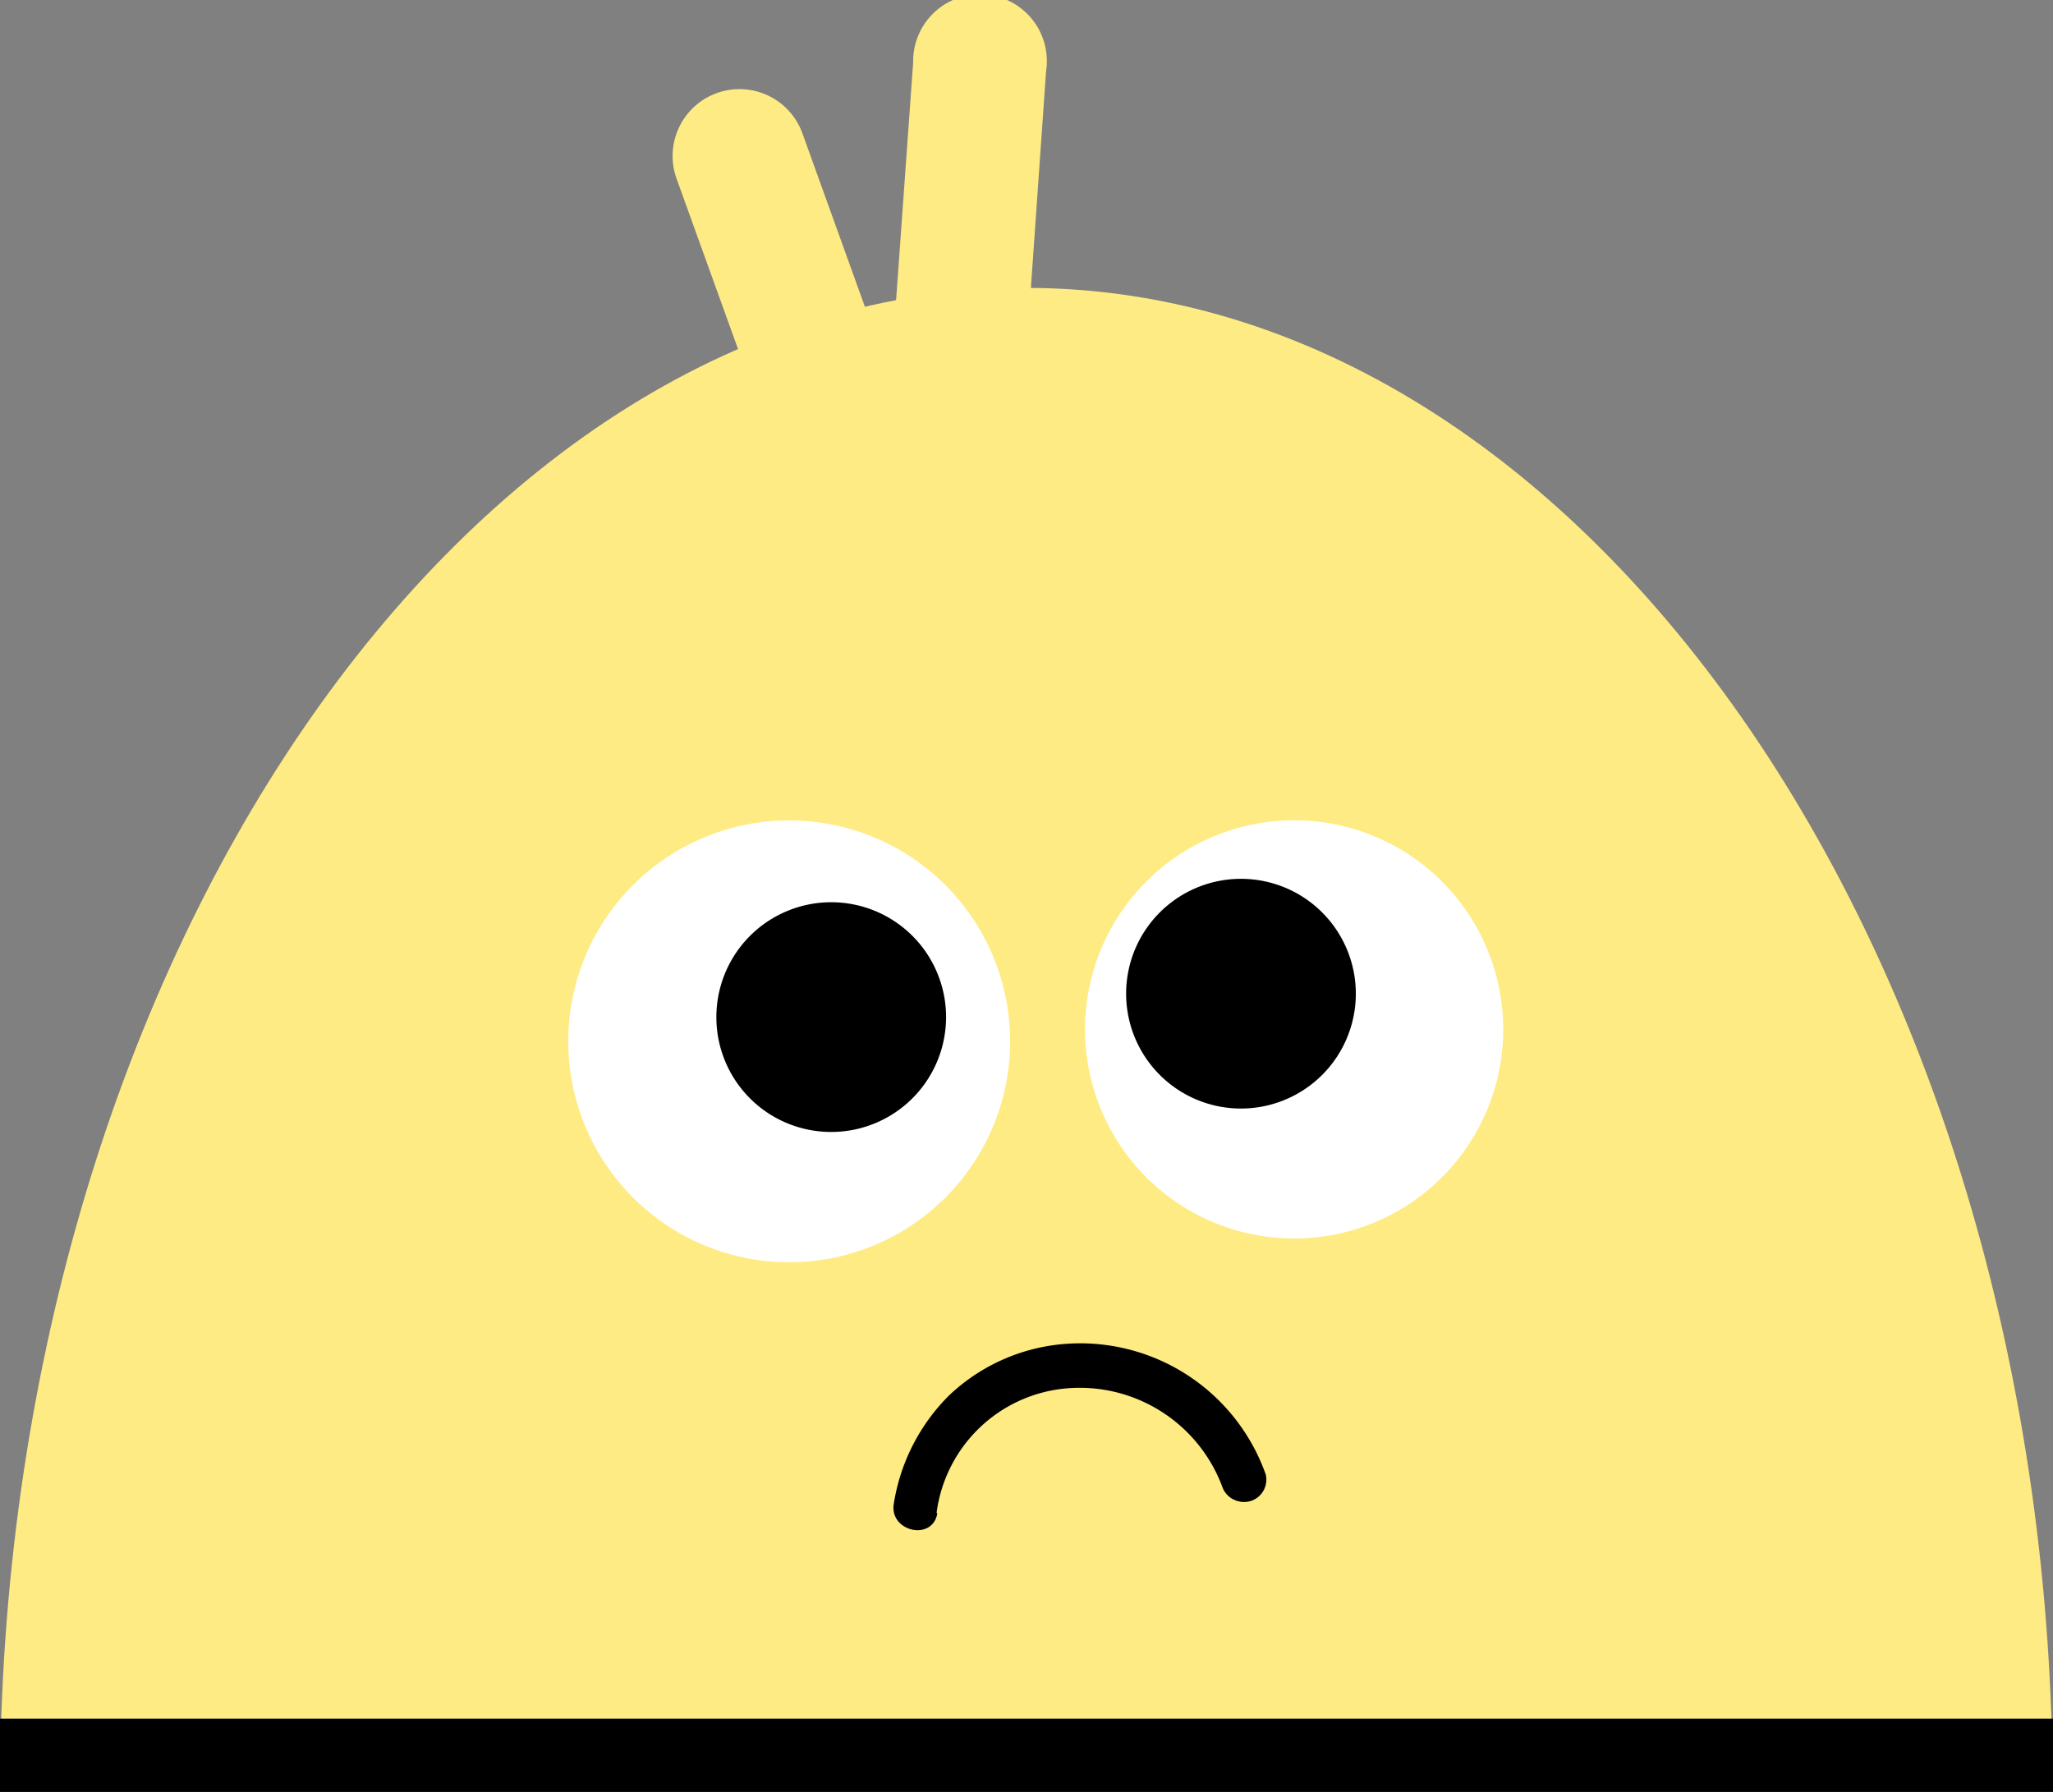
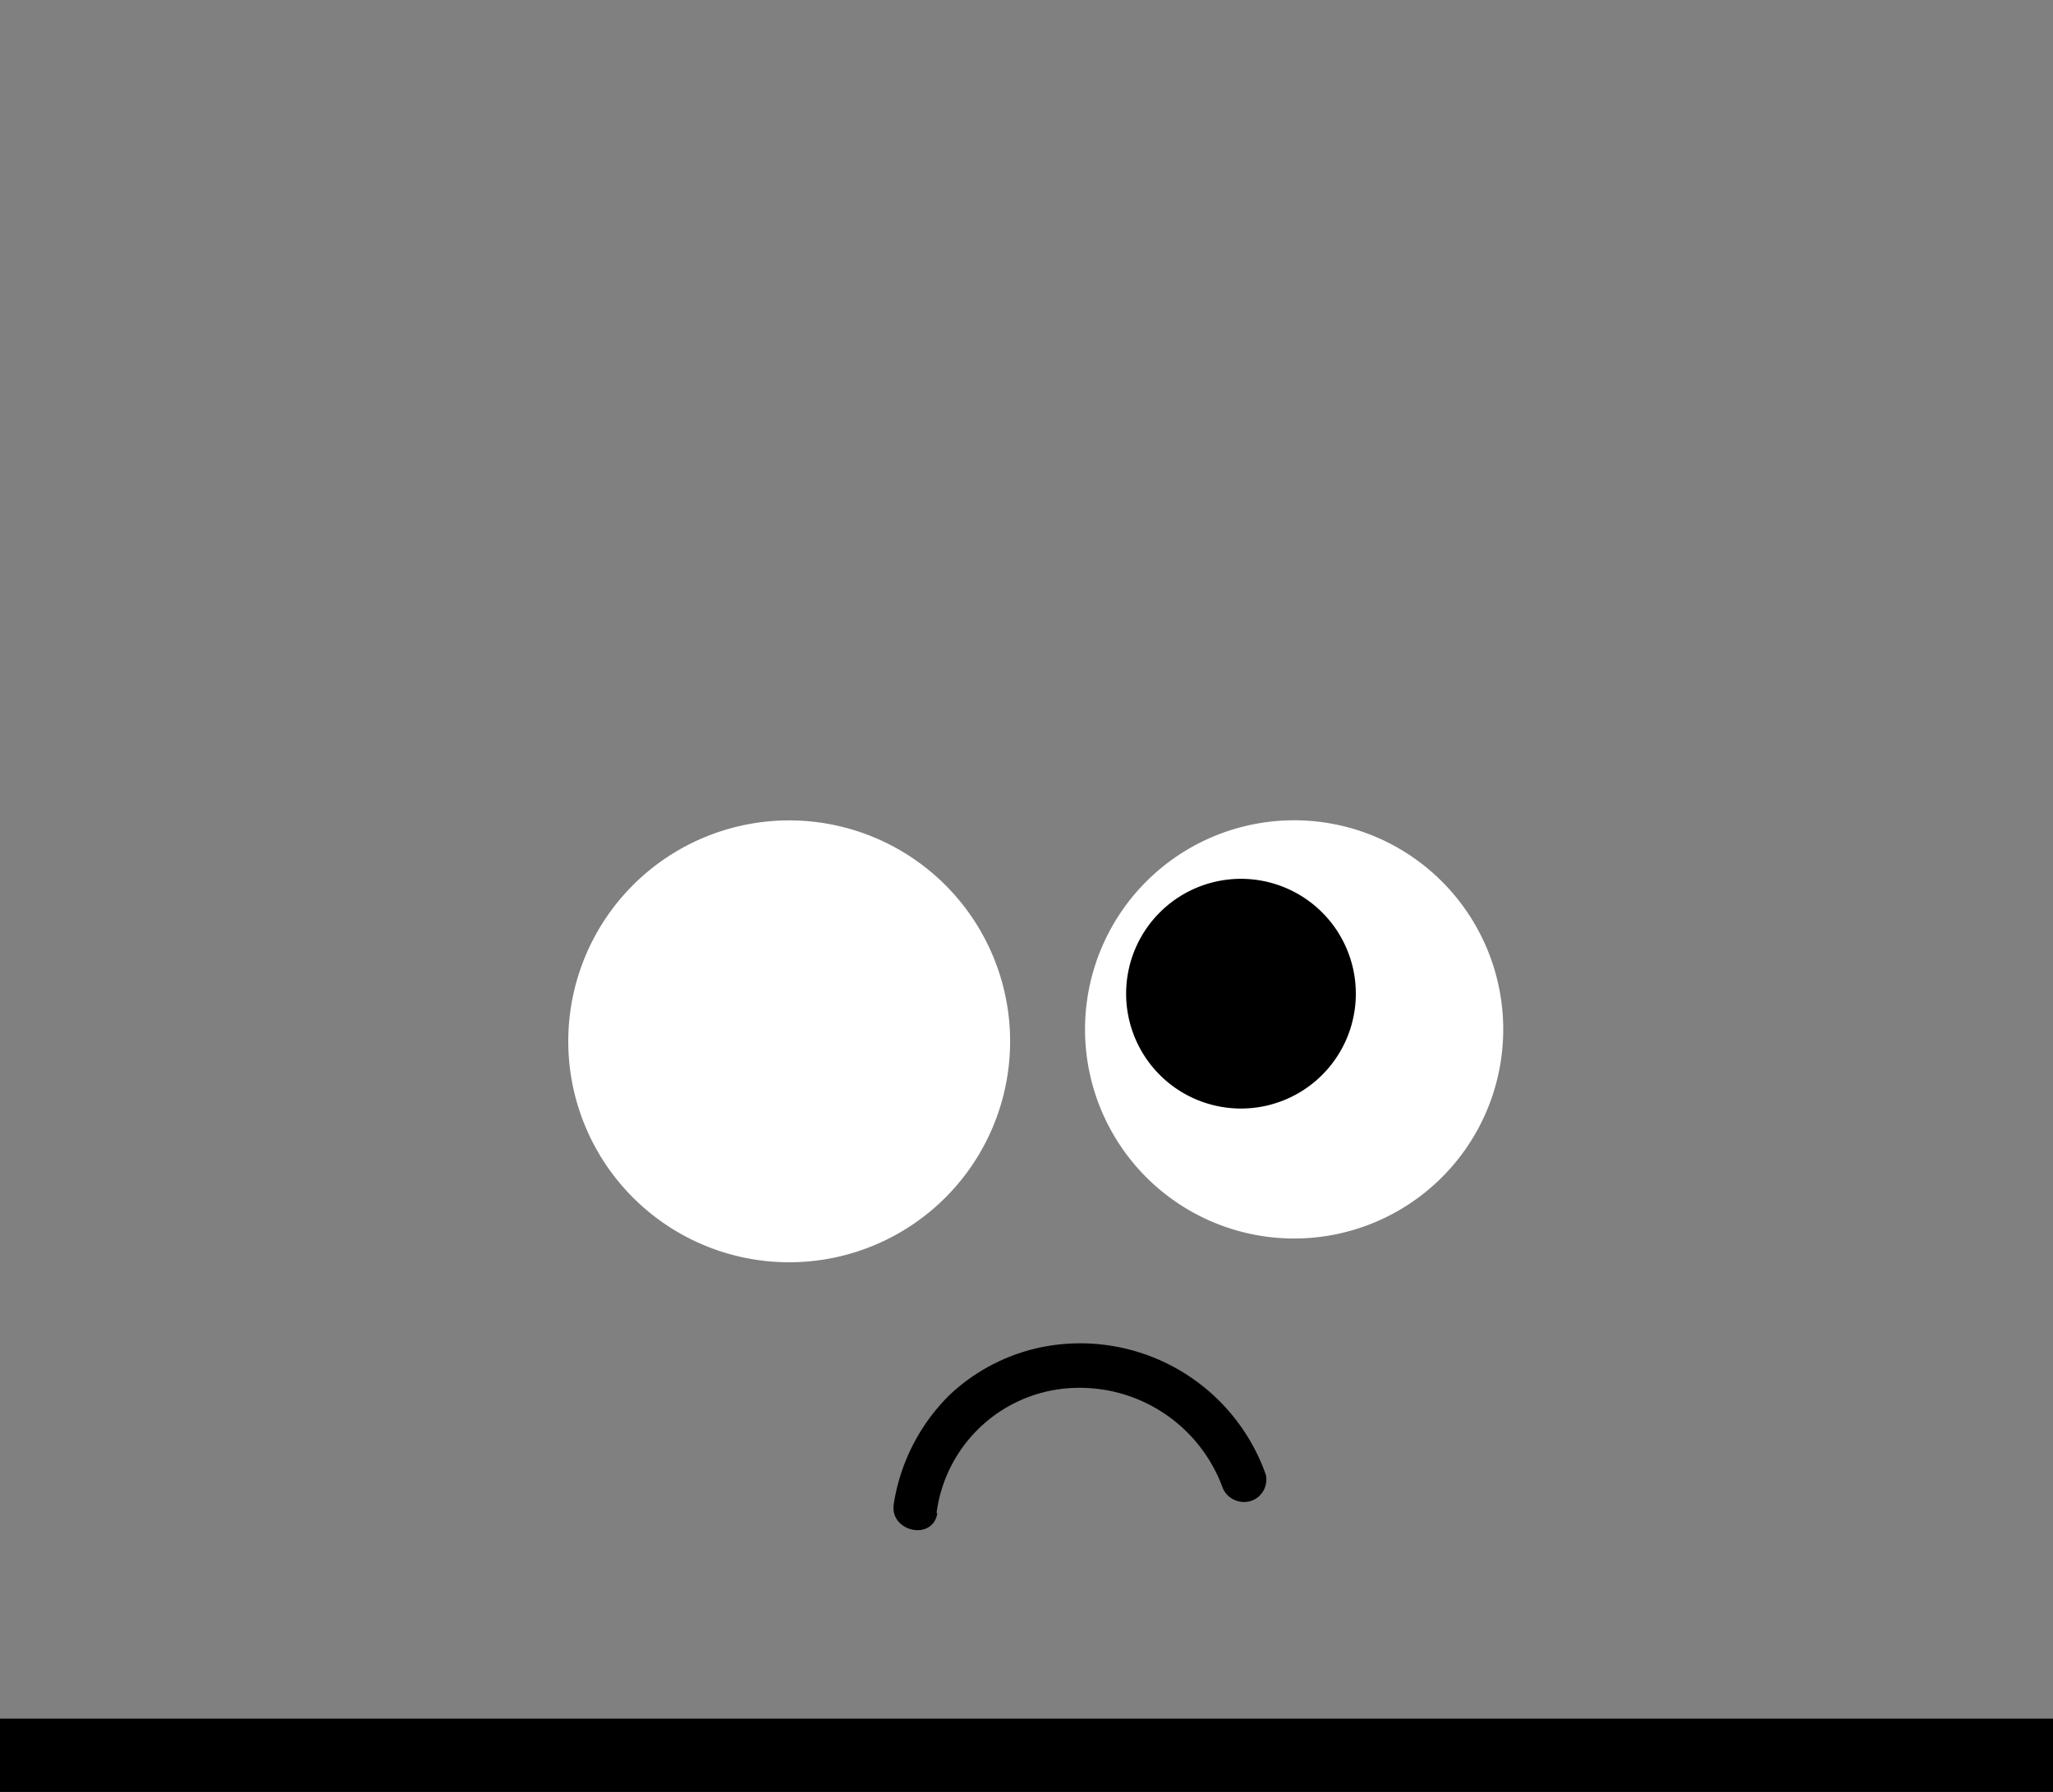
<svg xmlns="http://www.w3.org/2000/svg" viewBox="0 0 175.36 153.05">
  <rect x="0" y="0" width="175.36" height="153.05" fill="#808080" stroke="none" />
  <defs>
    <style>.cls-1{fill:#ffeb83;}.cls-2{fill:#fff;}</style>
  </defs>
  <title>Слой 3</title>
  <g id="Слой_2" data-name="Слой 2">
    <g id="Слой_3" data-name="Слой 3">
-       <path class="cls-1" d="M87.67,153.05H0C0,82.57,39.58,24.59,87.67,24.59s87.66,58,87.66,128.46Z" />
-       <path class="cls-1" d="M89.35,6.11A5.71,5.71,0,1,0,78,5.31L76.3,29a5.71,5.71,0,1,0,11.39.8Z" />
-       <path class="cls-1" d="M68.54,11.39a5.71,5.71,0,0,0-10.75,3.87L65.85,37.6a5.71,5.71,0,1,0,10.74-3.87Z" />
      <rect y="146.79" width="175.36" height="6.26" />
      <path class="cls-2" d="M67.41,107.81A18.87,18.87,0,1,0,48.54,88.94,18.87,18.87,0,0,0,67.41,107.81Z" />
-       <path d="M71,96.68a9.81,9.81,0,1,0-9.81-9.8A9.8,9.8,0,0,0,71,96.68Z" />
      <path class="cls-2" d="M110.53,105.78A17.86,17.86,0,1,0,92.68,87.93,17.86,17.86,0,0,0,110.53,105.78Z" />
      <path d="M106,94.68a9.81,9.81,0,1,0-9.81-9.8A9.81,9.81,0,0,0,106,94.68Z" />
      <path d="M80,129.21A12.26,12.26,0,0,1,91,118.59a13,13,0,0,1,13.45,8.52,1.93,1.93,0,0,0,1,1,2,2,0,0,0,1.39.09,1.92,1.92,0,0,0,1.28-2.25,16.81,16.81,0,0,0-17.24-11.16,16.19,16.19,0,0,0-9.82,4.4,16.72,16.72,0,0,0-4.71,9.21c-.43,2.41,3.29,3.26,3.71.87Z" />
    </g>
  </g>
</svg>